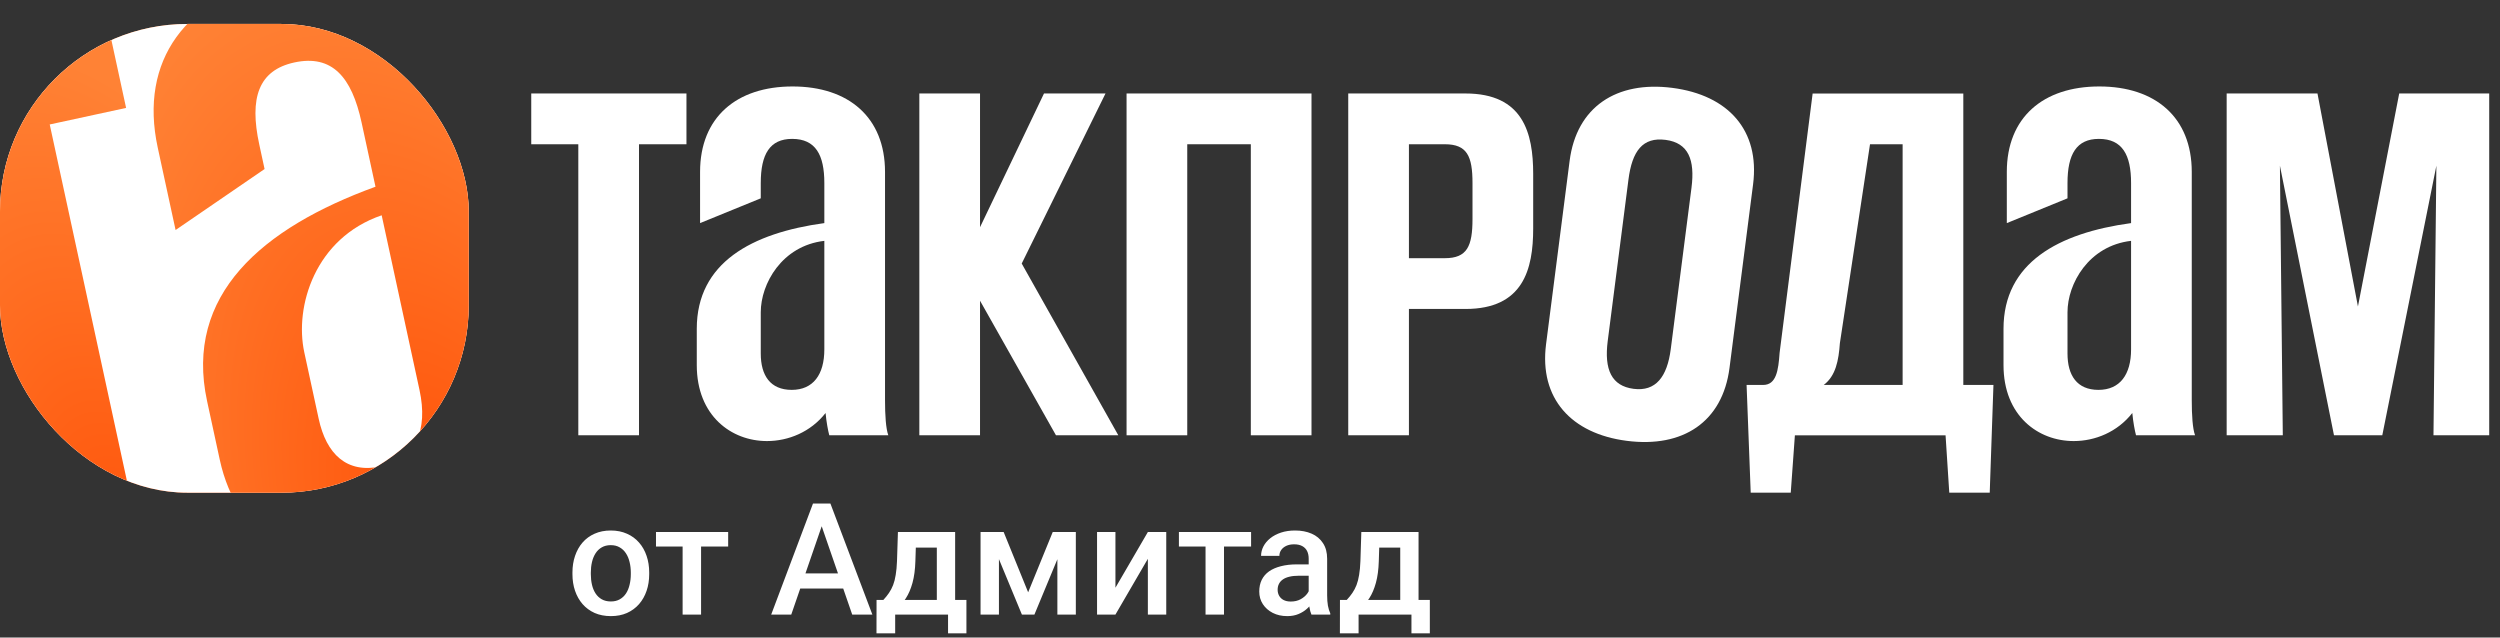
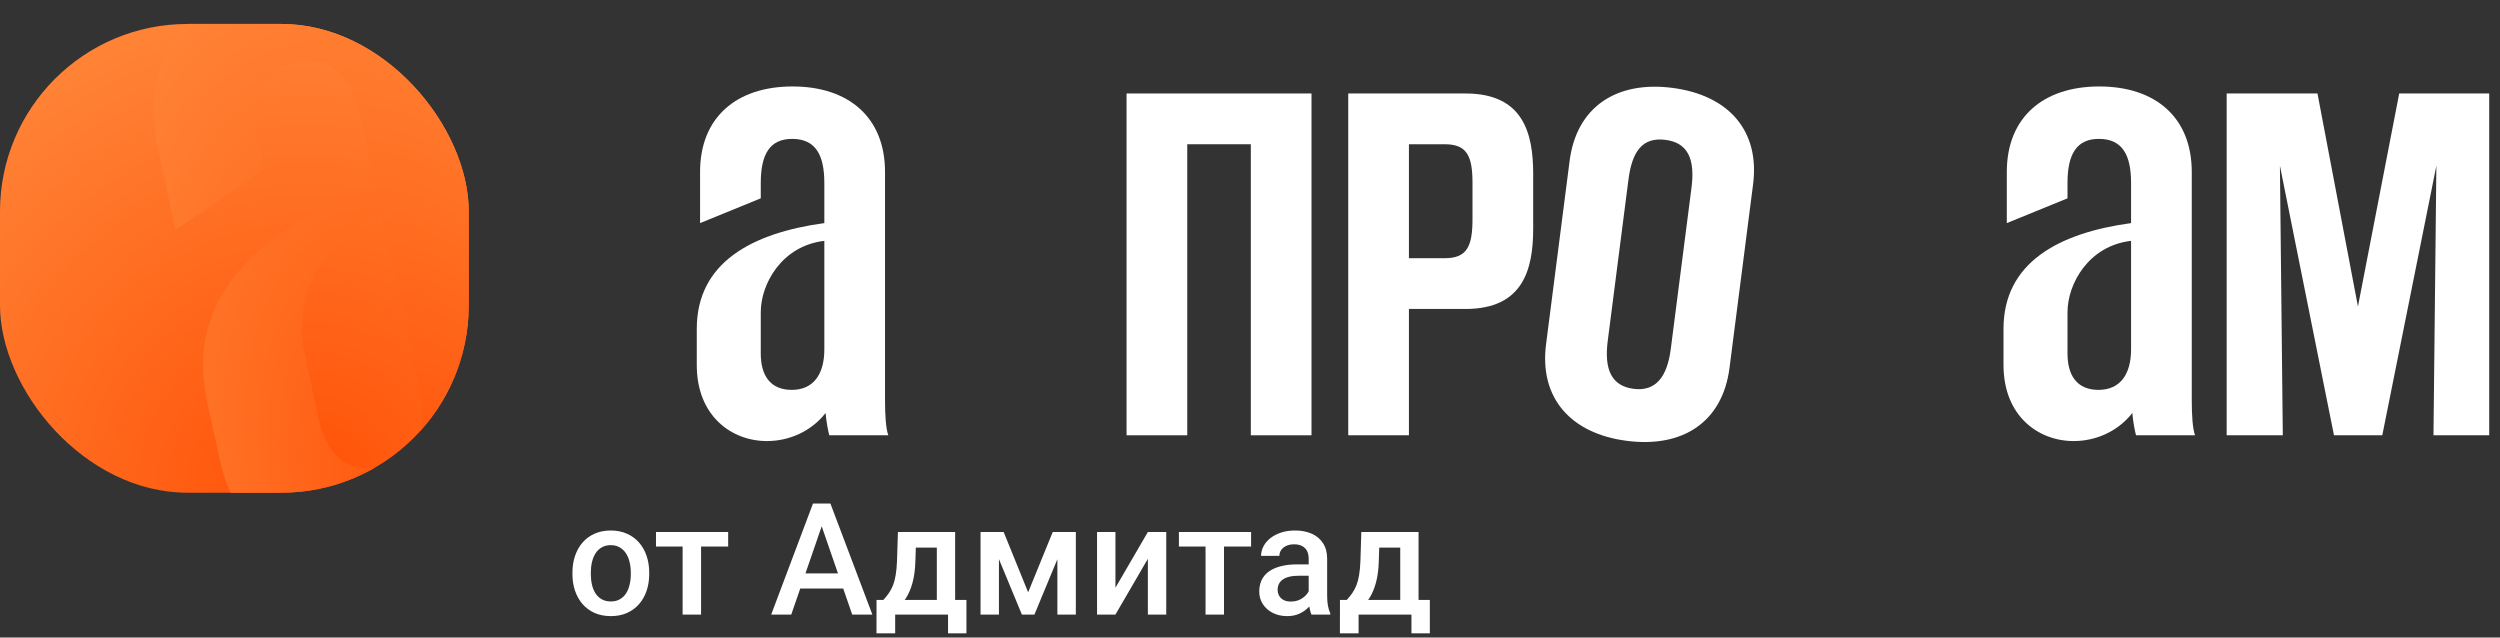
<svg xmlns="http://www.w3.org/2000/svg" width="200" height="51" viewBox="0 0 200 51" fill="none">
  <rect x="0" y="0" width="200" height="51" fill="#333333" stroke="none" />
  <g clip-path="url(#clip0_13269_1601)">
    <g clip-path="url(#clip1_13269_1601)">
-       <path d="M46.265 34.823V11.54H42.5V7.478H54.917V11.54H51.12V34.823H46.265Z" fill="white" />
      <path d="M70.802 32.016C70.802 33.205 70.868 34.294 71.066 34.823H66.343C66.244 34.459 66.112 33.766 66.046 33.039C64.857 34.559 63.074 35.285 61.356 35.285C58.516 35.285 55.742 33.27 55.742 29.208V26.302C55.742 21.018 60.135 18.64 65.947 17.848V14.644C65.947 12.399 65.253 11.111 63.371 11.111C61.588 11.111 60.861 12.333 60.861 14.644V15.866L56.006 17.848V13.753C56.006 9.393 58.913 6.917 63.404 6.917C67.895 6.917 70.802 9.393 70.802 13.753V32.016ZM60.861 24.981V28.284C60.861 30.034 61.621 31.19 63.338 31.19C65.055 31.19 65.947 29.968 65.947 27.953V19.268C62.545 19.664 60.861 22.703 60.861 24.981Z" fill="white" />
      <path d="M175.341 32.016C175.341 33.205 175.407 34.294 175.605 34.823H170.882C170.783 34.459 170.651 33.766 170.585 33.039C169.396 34.559 167.613 35.285 165.896 35.285C163.055 35.285 160.281 33.27 160.281 29.208V26.302C160.281 21.018 164.674 18.64 170.486 17.848V14.644C170.486 12.399 169.792 11.111 167.91 11.111C166.127 11.111 165.4 12.333 165.4 14.644V15.866L160.545 17.848V13.753C160.545 9.393 163.452 6.917 167.943 6.917C172.434 6.917 175.341 9.393 175.341 13.753V32.016ZM165.4 24.981V28.284C165.4 30.034 166.16 31.19 167.877 31.19C169.594 31.19 170.486 29.968 170.486 27.953V19.268C167.084 19.664 165.4 22.703 165.4 24.981Z" fill="white" />
-       <path d="M84.478 34.823L78.402 24.057V34.823H73.547V7.478H78.402V18.178L83.52 7.478H88.441L81.737 21.084L89.465 34.823H84.478Z" fill="white" />
      <path d="M100.066 34.823V11.54H94.98V34.823H90.125V7.478H104.92V34.823H100.066Z" fill="white" />
      <path d="M107.859 34.823V7.478H117.239C121.862 7.478 122.655 10.648 122.655 13.918V18.277C122.655 21.547 121.862 24.717 117.239 24.717H112.714V34.823H107.859ZM117.8 14.645C117.8 12.498 117.371 11.54 115.587 11.54H112.714V20.655H115.587C117.371 20.655 117.8 19.697 117.8 17.518V14.645Z" fill="white" />
      <path d="M123.684 27.544L125.57 12.867C126.125 8.545 129.325 6.457 133.78 7.029C138.268 7.607 140.801 10.43 140.246 14.753L138.361 29.43C137.806 33.753 134.639 35.843 130.151 35.268C125.695 34.697 123.129 31.867 123.684 27.544ZM135.319 15.021C135.606 12.791 135.081 11.428 133.248 11.19C131.415 10.952 130.57 12.078 130.276 14.37L128.618 27.276C128.324 29.568 128.922 30.879 130.689 31.107C132.456 31.335 133.374 30.153 133.661 27.927L135.319 15.021Z" fill="white" />
-       <path d="M155.942 39.416L155.645 34.825H143.591L143.26 39.416H140.057L139.727 30.796H141.048C142.104 30.796 142.269 29.64 142.369 28.22L145.011 7.48H157.065V30.796H159.476L159.178 39.416H155.942ZM152.21 11.539H149.601L147.19 27.457C147.091 28.844 146.86 30.066 145.902 30.793H152.21V11.539Z" fill="white" />
      <path d="M194.678 34.823L194.91 13.257L190.583 34.823H186.719L182.393 13.257L182.624 34.823H178.133V7.478H185.398L188.635 24.519L191.937 7.478H199.137V34.823H194.678Z" fill="white" />
    </g>
    <path d="M45.796 45.938V45.797C45.796 45.321 45.865 44.88 46.003 44.473C46.142 44.062 46.341 43.706 46.602 43.405C46.866 43.1 47.188 42.864 47.566 42.697C47.948 42.526 48.38 42.44 48.86 42.44C49.344 42.44 49.775 42.526 50.154 42.697C50.536 42.864 50.86 43.1 51.124 43.405C51.389 43.706 51.59 44.062 51.728 44.473C51.867 44.88 51.936 45.321 51.936 45.797V45.938C51.936 46.414 51.867 46.855 51.728 47.262C51.59 47.669 51.389 48.025 51.124 48.33C50.86 48.631 50.538 48.867 50.16 49.038C49.782 49.205 49.352 49.289 48.872 49.289C48.388 49.289 47.955 49.205 47.572 49.038C47.194 48.867 46.872 48.631 46.608 48.33C46.343 48.025 46.142 47.669 46.003 47.262C45.865 46.855 45.796 46.414 45.796 45.938ZM47.267 45.797V45.938C47.267 46.235 47.297 46.516 47.358 46.78C47.419 47.044 47.515 47.276 47.645 47.476C47.776 47.675 47.942 47.832 48.146 47.946C48.349 48.06 48.591 48.117 48.872 48.117C49.145 48.117 49.381 48.06 49.58 47.946C49.783 47.832 49.95 47.675 50.081 47.476C50.211 47.276 50.306 47.044 50.367 46.78C50.432 46.516 50.465 46.235 50.465 45.938V45.797C50.465 45.504 50.432 45.228 50.367 44.967C50.306 44.703 50.209 44.469 50.075 44.265C49.944 44.062 49.777 43.903 49.574 43.789C49.375 43.671 49.137 43.612 48.86 43.612C48.583 43.612 48.343 43.671 48.14 43.789C47.94 43.903 47.776 44.062 47.645 44.265C47.515 44.469 47.419 44.703 47.358 44.967C47.297 45.228 47.267 45.504 47.267 45.797ZM56.086 42.562V49.166H54.609V42.562H56.086ZM58.253 42.562V43.722H52.479V42.562H58.253ZM65.956 41.464L63.301 49.166H61.696L65.04 40.28H66.066L65.956 41.464ZM68.177 49.166L65.516 41.464L65.4 40.28H66.432L69.789 49.166H68.177ZM68.049 45.871V47.085H63.215V45.871H68.049ZM71.834 42.562H73.304L73.231 44.888C73.211 45.563 73.133 46.143 72.999 46.627C72.865 47.112 72.69 47.521 72.474 47.854C72.259 48.184 72.015 48.454 71.742 48.666C71.473 48.878 71.191 49.044 70.894 49.166H70.46V48.007L70.668 47.995C70.843 47.807 70.993 47.62 71.119 47.433C71.25 47.242 71.359 47.032 71.449 46.804C71.538 46.572 71.608 46.302 71.656 45.993C71.709 45.683 71.744 45.315 71.76 44.888L71.834 42.562ZM72.224 42.562H76.411V49.166H74.946V43.808H72.224V42.562ZM70.124 47.995H77.314V51.132H75.844V49.166H71.614V51.132H70.118L70.124 47.995ZM82.252 47.384L84.218 42.562H85.493L82.753 49.166H81.752L79.017 42.562H80.293L82.252 47.384ZM79.915 42.562V49.166H78.444V42.562H79.915ZM84.59 49.166V42.562H86.067V49.166H84.59ZM89.235 47.018L91.829 42.562H93.3V49.166H91.829V44.705L89.235 49.166H87.764V42.562H89.235V47.018ZM97.92 42.562V49.166H96.443V42.562H97.92ZM100.087 42.562V43.722H94.313V42.562H100.087ZM104.695 47.842V44.693C104.695 44.457 104.652 44.253 104.567 44.082C104.481 43.911 104.351 43.779 104.176 43.685C104.005 43.592 103.789 43.545 103.529 43.545C103.289 43.545 103.081 43.586 102.906 43.667C102.732 43.749 102.595 43.858 102.498 43.997C102.4 44.135 102.351 44.292 102.351 44.467H100.886C100.886 44.206 100.949 43.954 101.075 43.71C101.202 43.466 101.385 43.248 101.625 43.057C101.865 42.866 102.152 42.715 102.485 42.605C102.819 42.495 103.193 42.44 103.608 42.44C104.105 42.44 104.544 42.524 104.927 42.691C105.313 42.858 105.616 43.11 105.836 43.447C106.06 43.781 106.172 44.2 106.172 44.705V47.641C106.172 47.942 106.192 48.212 106.233 48.452C106.278 48.688 106.341 48.894 106.422 49.069V49.166H104.915C104.845 49.008 104.79 48.806 104.75 48.562C104.713 48.314 104.695 48.074 104.695 47.842ZM104.908 45.15L104.921 46.06H103.865C103.592 46.06 103.352 46.086 103.145 46.139C102.937 46.188 102.764 46.261 102.626 46.359C102.487 46.456 102.384 46.575 102.314 46.713C102.245 46.851 102.211 47.008 102.211 47.183C102.211 47.358 102.251 47.519 102.333 47.665C102.414 47.807 102.532 47.919 102.687 48.001C102.845 48.082 103.037 48.123 103.26 48.123C103.562 48.123 103.824 48.062 104.048 47.94C104.276 47.814 104.455 47.661 104.585 47.482C104.715 47.299 104.784 47.126 104.792 46.963L105.269 47.616C105.22 47.783 105.136 47.962 105.018 48.153C104.9 48.345 104.746 48.528 104.554 48.703C104.367 48.873 104.141 49.014 103.877 49.124C103.617 49.234 103.315 49.289 102.974 49.289C102.542 49.289 102.158 49.203 101.82 49.032C101.482 48.857 101.218 48.623 101.027 48.33C100.835 48.033 100.74 47.698 100.74 47.323C100.74 46.973 100.805 46.664 100.935 46.395C101.069 46.123 101.265 45.895 101.521 45.712C101.781 45.529 102.099 45.391 102.473 45.297C102.847 45.199 103.275 45.15 103.755 45.15H104.908ZM108.906 42.562H110.377L110.304 44.888C110.284 45.563 110.206 46.143 110.072 46.627C109.938 47.112 109.763 47.521 109.547 47.854C109.331 48.184 109.087 48.454 108.815 48.666C108.546 48.878 108.263 49.044 107.966 49.166H107.533V48.007L107.74 47.995C107.915 47.807 108.066 47.62 108.192 47.433C108.322 47.242 108.432 47.032 108.522 46.804C108.611 46.572 108.68 46.302 108.729 45.993C108.782 45.683 108.817 45.315 108.833 44.888L108.906 42.562ZM109.297 42.562H113.484V49.166H112.019V43.808H109.297V42.562ZM107.197 47.995H114.387V51.132H112.916V49.166H108.687V51.132H107.191L107.197 47.995Z" fill="white" />
    <g clip-path="url(#clip2_13269_1601)">
      <rect y="1.917" width="37.5" height="37.5" rx="15" fill="url(#paint0_radial_13269_1601)" />
-       <rect y="1.917" width="37.5" height="37.5" rx="15" fill="white" />
-       <path d="M4.281 49.106L-3.832 11.649L-9.889 12.961L-11.305 6.426L8.672 2.099L10.088 8.634L3.978 9.957L12.091 47.414L4.281 49.106Z" fill="url(#paint1_radial_13269_1601)" />
      <path d="M42.786 36.04C43.2 37.952 43.687 39.683 44.19 40.464L36.592 42.109C36.306 41.559 35.852 40.49 35.492 39.344C34.109 42.202 31.493 43.992 28.73 44.591C24.161 45.581 18.996 43.306 17.58 36.771L16.568 32.096C14.726 23.595 20.964 18.239 30.039 14.938L28.923 9.785C28.14 6.172 26.576 4.341 23.547 4.997C20.678 5.619 19.935 7.838 20.741 11.557L21.166 13.523L14.047 18.402L12.62 11.814C11.101 4.801 14.913 -0.197 22.139 -1.762C29.365 -3.327 34.903 -0.355 36.422 6.658L42.786 36.04ZM24.343 28.187L25.494 33.5C26.103 36.316 27.728 37.911 30.491 37.312C33.254 36.714 34.263 34.437 33.56 31.196L30.534 17.223C25.2 19.046 23.549 24.521 24.343 28.187Z" fill="url(#paint2_radial_13269_1601)" />
    </g>
  </g>
  <defs>
    <radialGradient id="paint0_radial_13269_1601" cx="0" cy="0" r="1" gradientUnits="userSpaceOnUse" gradientTransform="translate(24.609 39.416) rotate(-102.339) scale(38.387)">
      <stop stop-color="#FF5107" />
      <stop offset="1" stop-color="#FF8235" />
    </radialGradient>
    <radialGradient id="paint1_radial_13269_1601" cx="0" cy="0" r="1" gradientUnits="userSpaceOnUse" gradientTransform="translate(11.334 47.578) rotate(-107.894) scale(45.234 21.314)">
      <stop stop-color="#FF5107" />
      <stop offset="1" stop-color="#FF8235" />
    </radialGradient>
    <radialGradient id="paint2_radial_13269_1601" cx="0" cy="0" r="1" gradientUnits="userSpaceOnUse" gradientTransform="translate(35.876 43.043) rotate(-108.96) scale(47.023 26.249)">
      <stop stop-color="#FF5107" />
      <stop offset="1" stop-color="#FF8235" />
    </radialGradient>
    <clipPath id="clip0_13269_1601">
      <rect width="200" height="50" fill="white" transform="translate(0 0.667)" />
    </clipPath>
    <clipPath id="clip1_13269_1601">
      <rect width="156.638" height="32.5" fill="white" transform="translate(42.5 6.917)" />
    </clipPath>
    <clipPath id="clip2_13269_1601">
      <rect y="1.917" width="37.5" height="37.5" rx="15" fill="white" />
    </clipPath>
  </defs>
</svg>